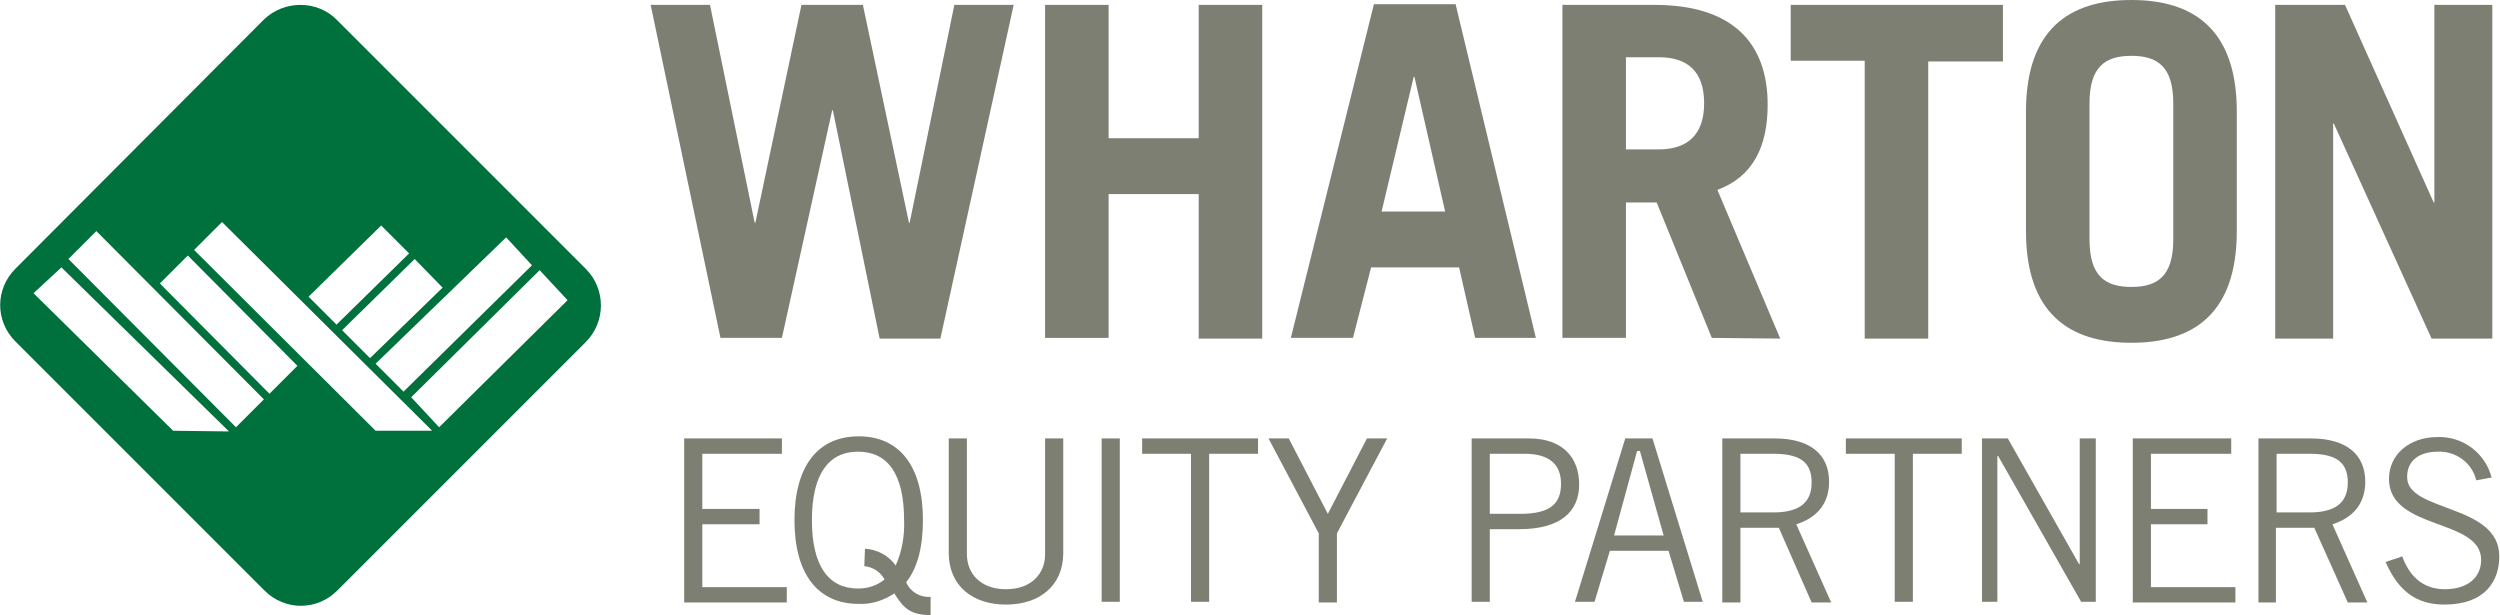
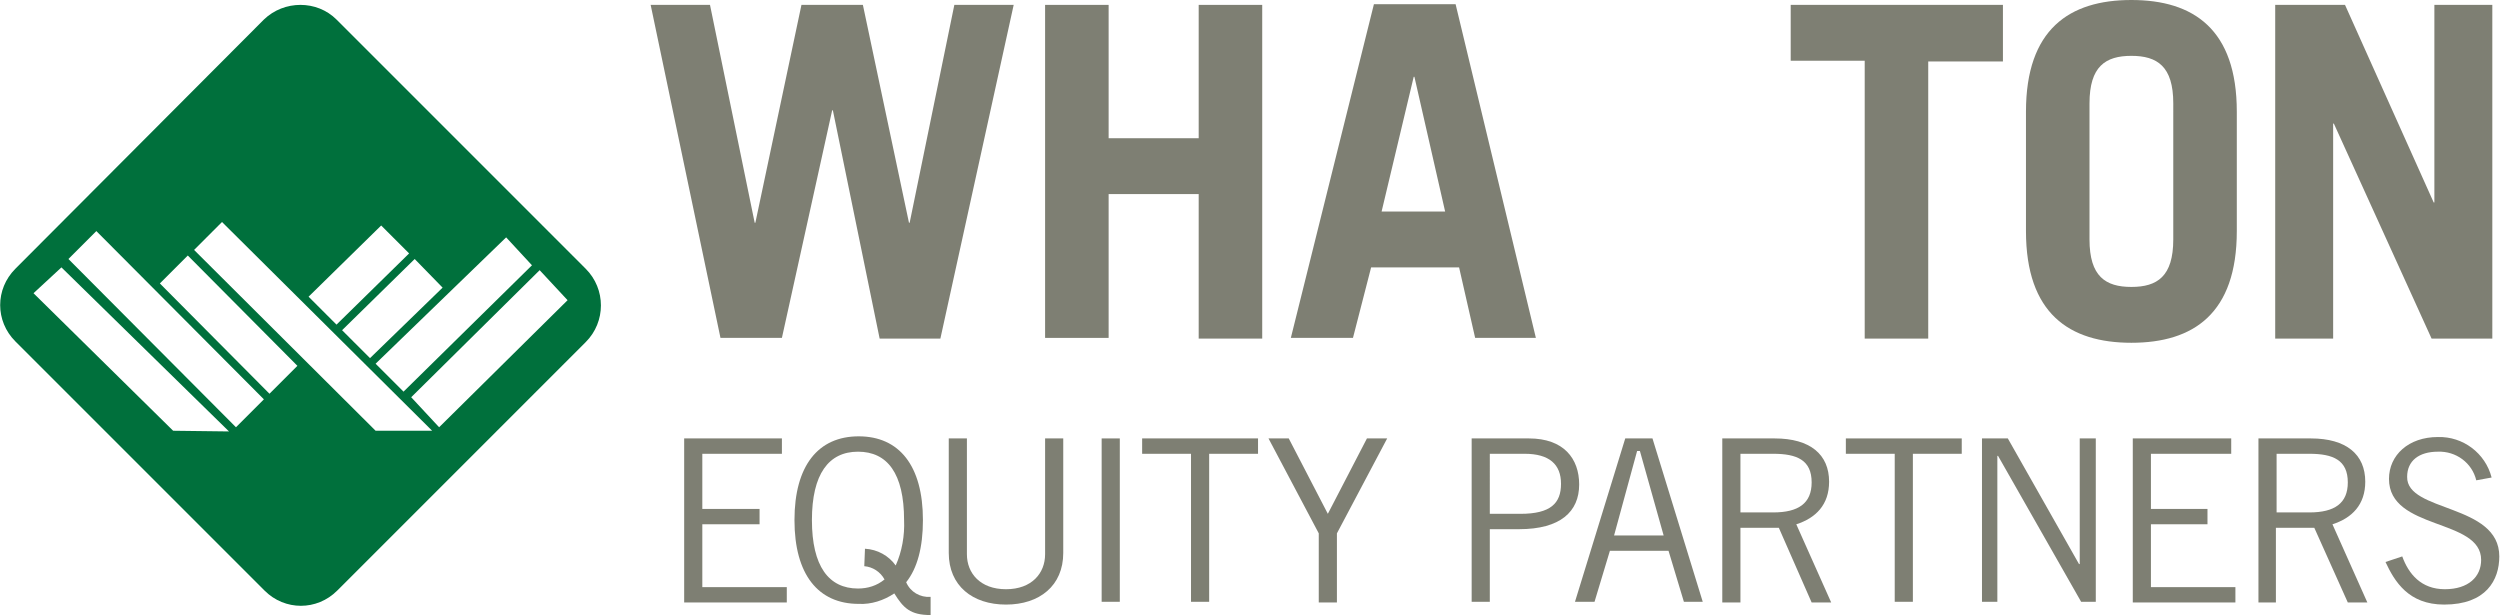
<svg xmlns="http://www.w3.org/2000/svg" version="1.1" id="Layer_1" x="0px" y="0px" viewBox="0 0 358.1 88.1" style="enable-background:new 0 0 358.1 88.1;" xml:space="preserve">
  <style type="text/css">
	.st0{fill:#00703C;}
	.st1{fill:#7E7F73;}
</style>
  <title>wharton-logo</title>
  <path class="st0" d="M83.9,38.5L48.2,2.8C45.4,0,40.7,0,37.8,2.8c0,0,0,0,0,0L2.2,38.5c-2.9,2.9-2.9,7.5,0,10.4c0,0,0,0,0,0  l35.7,35.7c2.9,2.9,7.5,2.9,10.4,0c0,0,0,0,0,0L83.9,49C86.8,46.1,86.8,41.4,83.9,38.5z M76.2,38L57.8,56.1l-4-4L72.5,34L76.2,38z   M63.4,41.2L53,51.3l-4-4l10.4-10.2L63.4,41.2z M54.6,32.3l4,4L48.2,46.5l-4-4L54.6,32.3z M24.8,61.7L4.8,42l4-3.7l24,23.5  L24.8,61.7L24.8,61.7z M33.8,61.2l-24-24.1l4-4l24,24.1L33.8,61.2z M38.6,56.4L22.9,40.6l4-4l15.7,15.8L38.6,56.4z M53.8,61.7  l-26-25.9l4-4l30.1,29.9L53.8,61.7L53.8,61.7z M62.9,61.2l-4-4.3l18.4-18.2l4,4.3L62.9,61.2z" />
  <path class="st1" d="M93.2,0.7h8.5l6.4,31.2h0.1l6.6-31.2h8.8l6.6,31.2h0.1l6.4-31.2h8.5l-10.5,47.8H126l-6.7-32.7h-0.1L112,48.4  h-8.8L93.2,0.7z" />
  <path class="st1" d="M149.7,48.4V0.7h9.1v19.1h12.9V0.7h9.1v47.8h-9.1V27.8h-12.9v20.6H149.7z" />
  <path class="st1" d="M184.9,48.4l11.9-47.8h11.7L220,48.4h-8.7l-2.3-10.1h-12.6l-2.6,10.1H184.9L184.9,48.4z M197.9,30.3h9.1  L202.6,11h-0.1L197.9,30.3z" />
-   <path class="st1" d="M245.2,48.4L237.3,29h-4.4v19.4h-9.1V0.7H237c11,0,16.2,5.3,16.2,14.3c0,6-2.1,10.3-7.2,12.2l9,21.3L245.2,48.4  L245.2,48.4z M232.9,21.4h4.7c4,0,6.5-2,6.5-6.6s-2.4-6.6-6.5-6.6h-4.7C232.9,8.2,232.9,21.4,232.9,21.4z" />
  <path class="st1" d="M286.9,0.7v8.1h-10.7v39.7h-9.1V8.7h-10.6V0.7H286.9z" />
  <path class="st1" d="M290.2,16c0-11.8,6.2-16,15.1-16s15.1,4.2,15.1,16v17.1c0,11.8-6.2,16-15.1,16s-15.1-4.2-15.1-16V16z   M299.3,34.3c0,5.3,2.3,6.8,6,6.8s6-1.5,6-6.8V14.8c0-5.3-2.3-6.8-6-6.8s-6,1.5-6,6.8V34.3L299.3,34.3z" />
  <path class="st1" d="M325.9,48.4V0.7h10L348.6,29h0.1V0.7h8.3v47.8h-8.7l-14-30.8h-0.1v30.8H325.9L325.9,48.4z" />
  <path class="st1" d="M112,62.8V65h-11.4v7.9h8.2v2.2h-8.2v9h12.1v2.2H98V62.8H112z" />
  <path class="st1" d="M133.3,88.1c-2.9,0-3.9-1-5.2-3.1c-1.5,1-3.3,1.6-5.1,1.5c-5.8,0-9.2-4.2-9.2-12s3.4-12,9.2-12s9.2,4.2,9.2,12  c0,3.9-0.8,6.9-2.4,8.9c0.6,1.4,2,2.2,3.5,2.1L133.3,88.1L133.3,88.1z M123.9,78.6c1.8,0.1,3.4,1,4.4,2.4c0.9-2,1.3-4.3,1.2-6.5  c0-6.7-2.4-9.8-6.6-9.8s-6.6,3.2-6.6,9.8s2.4,9.8,6.6,9.8c1.4,0,2.7-0.4,3.8-1.3c-0.6-1.1-1.7-1.8-2.9-1.9L123.9,78.6L123.9,78.6z" />
  <path class="st1" d="M138.5,62.8v16.6c0,2.7,1.9,5,5.6,5s5.6-2.3,5.6-5V62.8h2.6v16.4c0,4.7-3.4,7.4-8.2,7.4s-8.2-2.7-8.2-7.4V62.8  H138.5L138.5,62.8z" />
  <path class="st1" d="M160.4,62.8v23.4h-2.6V62.8H160.4z" />
  <path class="st1" d="M173.2,65v21.2h-2.6V65h-7v-2.2h16.6V65H173.2L173.2,65z" />
  <path class="st1" d="M188.9,76.4l-7.2-13.6h2.9l5.6,10.8l5.6-10.8h2.9l-7.2,13.6v9.9h-2.6V76.4z" />
  <path class="st1" d="M210.8,86.2V62.8h8.2c5,0,7.2,2.9,7.2,6.6c0,3.9-2.7,6.4-8.6,6.4h-4.2v10.4H210.8L210.8,86.2z M213.4,73.6h4.4  c4.3,0,5.8-1.5,5.8-4.3s-1.7-4.3-5.2-4.3h-5V73.6L213.4,73.6z" />
  <path class="st1" d="M225.6,86.2l7.2-23.4h3.9l7.2,23.4h-2.7l-2.2-7.3h-8.4l-2.2,7.3L225.6,86.2L225.6,86.2z M231.2,76.7h7.1  l-3.4-12.1h-0.4L231.2,76.7z" />
  <path class="st1" d="M246.7,86.2V62.8h7.5c5.1,0,7.8,2.3,7.8,6.2c0,3.3-1.9,5.2-4.7,6.1l5,11.2h-2.8l-4.7-10.7h-5.5v10.7H246.7  L246.7,86.2z M249.3,73.4h4.7c3.6,0,5.5-1.3,5.5-4.3c0-3.2-2.1-4.1-5.5-4.1h-4.7L249.3,73.4L249.3,73.4z" />
  <path class="st1" d="M274,65v21.2h-2.6V65h-7v-2.2H281V65H274z" />
  <path class="st1" d="M283.9,86.2V62.8h3.7l10.2,18h0.1v-18h2.3v23.4h-2.1l-11.9-20.9h-0.1v20.9H283.9z" />
  <path class="st1" d="M319.6,62.8V65h-11.5v7.9h8.1v2.2h-8.1v9h12.1v2.2h-14.7V62.8H319.6z" />
  <path class="st1" d="M323.5,86.2V62.8h7.5c5.1,0,7.8,2.3,7.8,6.2c0,3.3-1.9,5.2-4.7,6.1l5,11.2h-2.8l-4.8-10.7h-5.5v10.7H323.5  L323.5,86.2z M326.1,73.4h4.7c3.6,0,5.5-1.3,5.5-4.3c0-3.2-2.1-4.1-5.5-4.1h-4.7L326.1,73.4L326.1,73.4z" />
  <path class="st1" d="M354.7,68.8c-0.6-2.5-2.9-4.2-5.5-4.1c-2.7,0-4.4,1.3-4.4,3.6c-0.1,5.1,13.2,3.8,13.2,11.4  c0,3.4-1.9,6.9-7.9,6.9c-5.1,0-7.1-3.3-8.4-6.1l2.4-0.8c0.9,2.5,2.7,4.7,6.1,4.7s5.2-1.8,5.2-4.2c0-6-13.2-4.2-13.2-11.6  c0-3.4,2.8-6,7-6c3.6-0.1,6.8,2.3,7.7,5.8L354.7,68.8z" />
</svg>